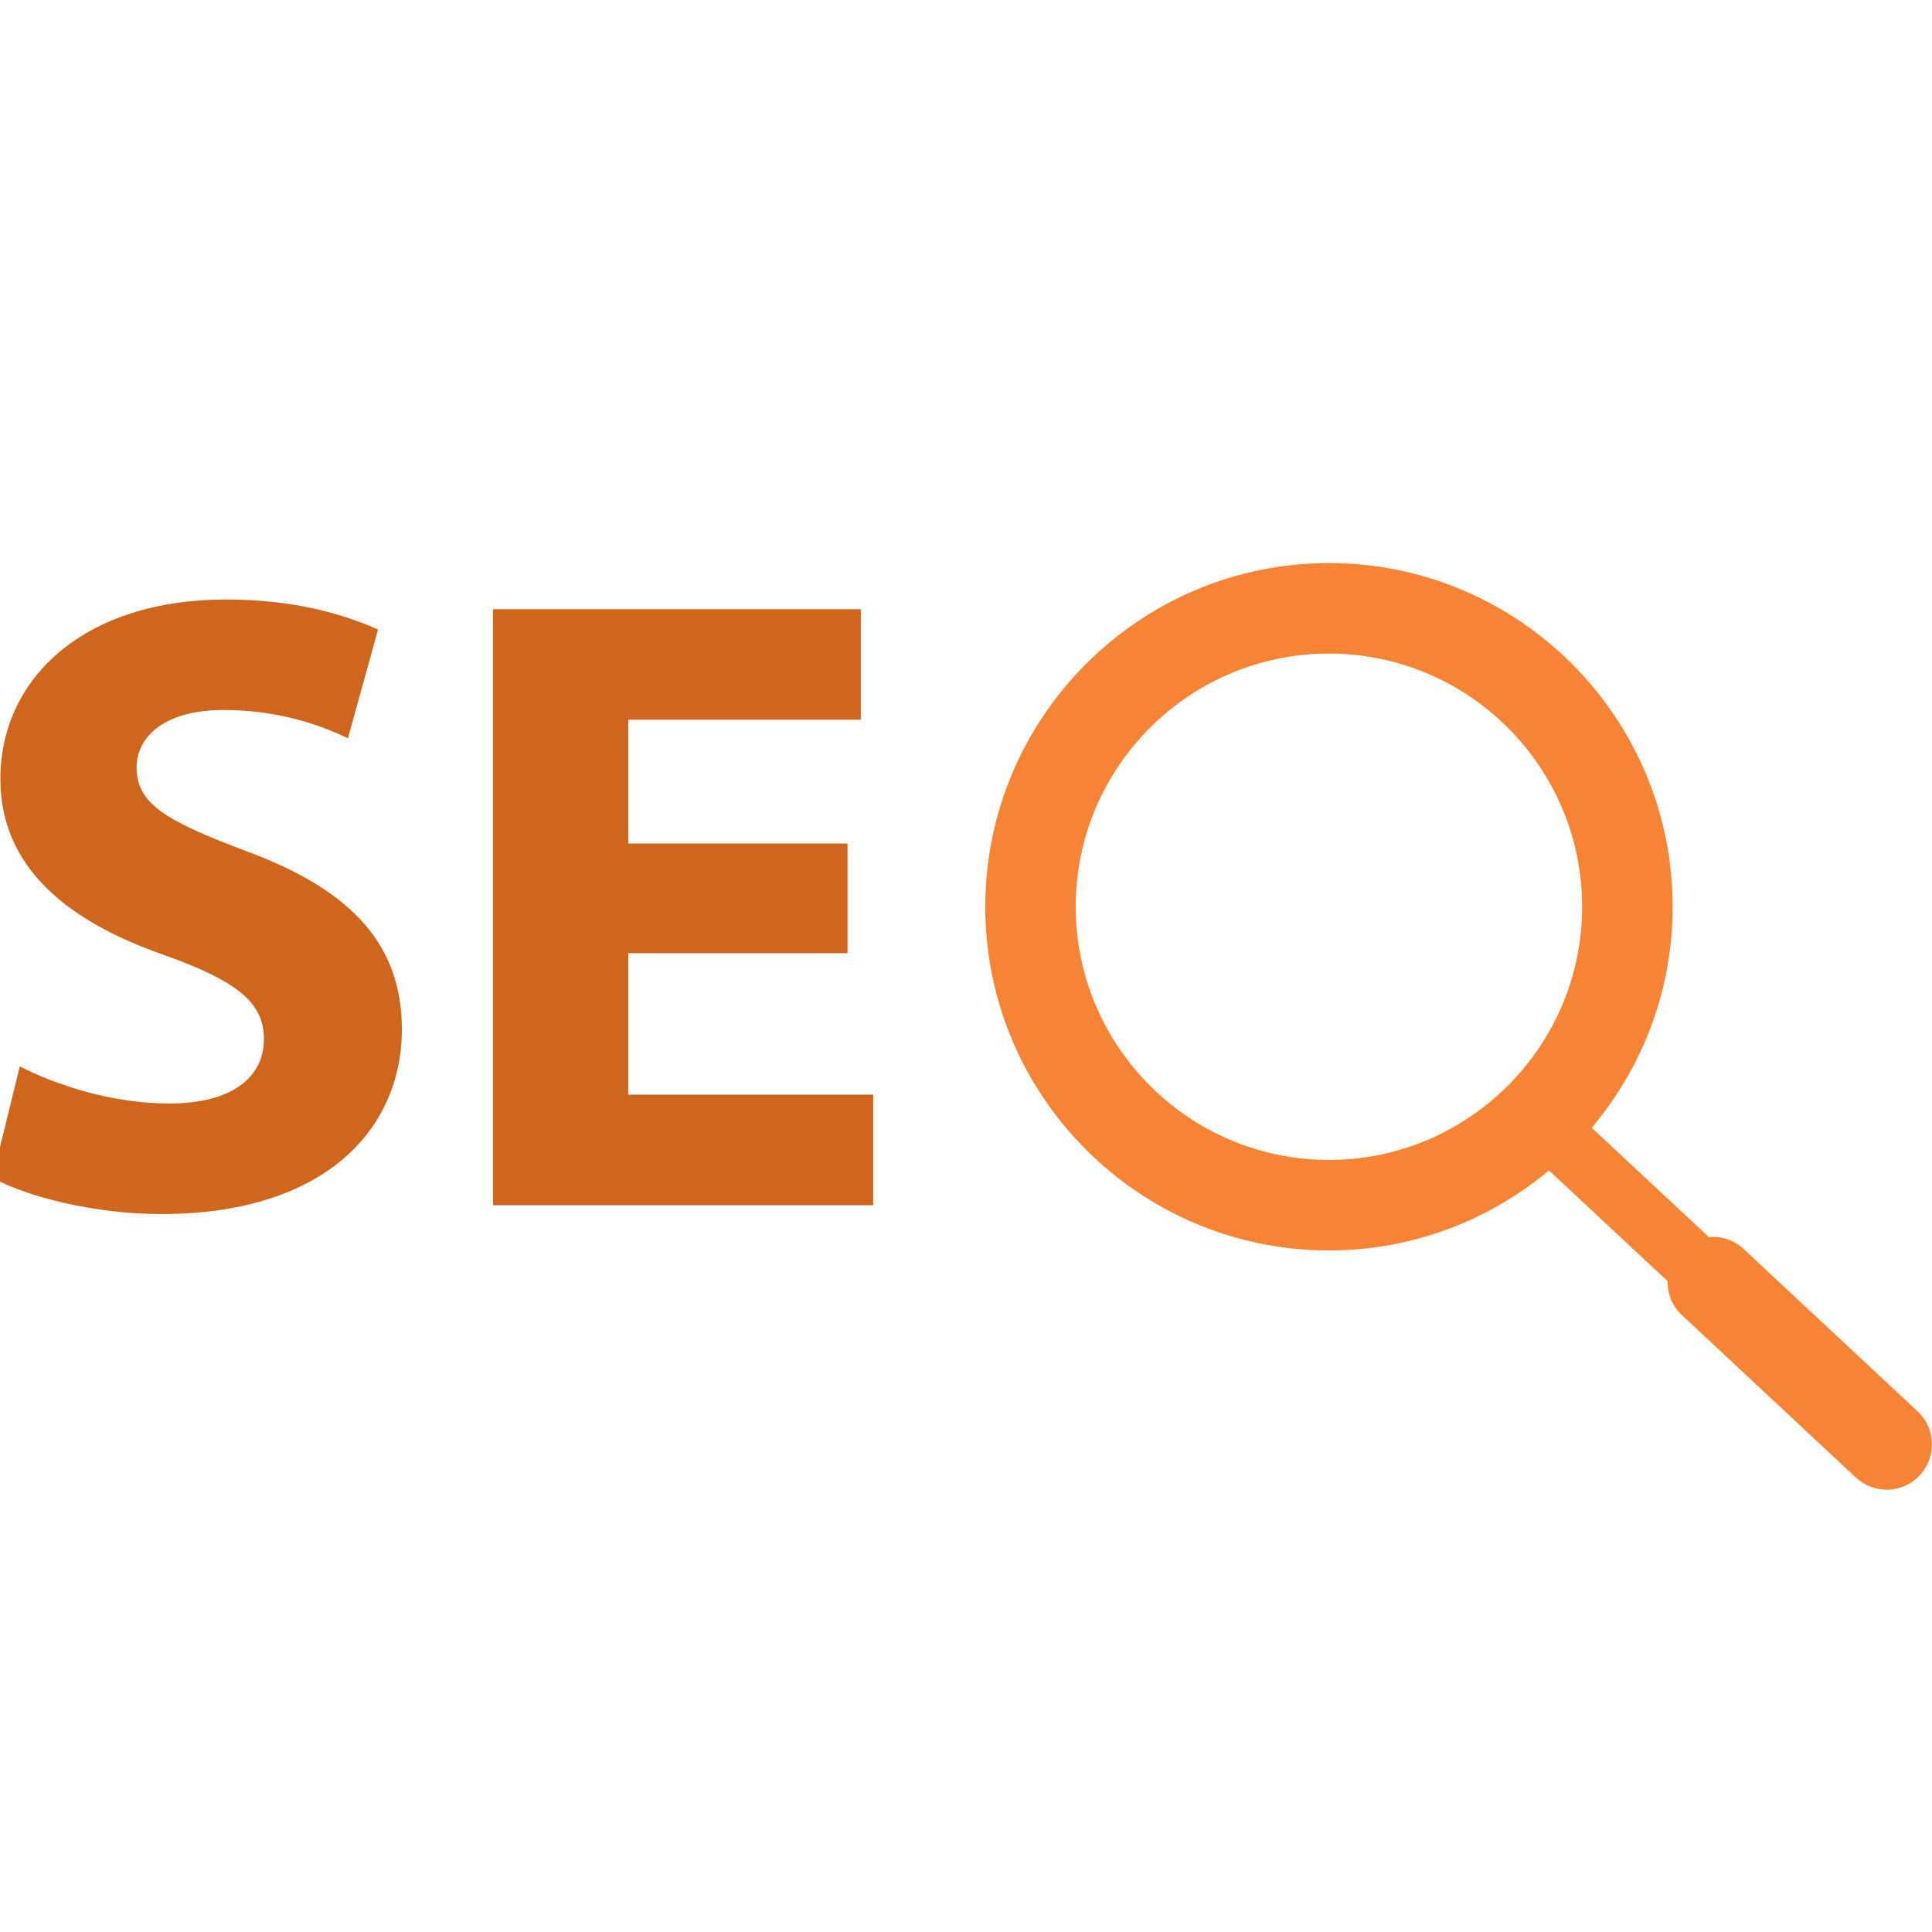
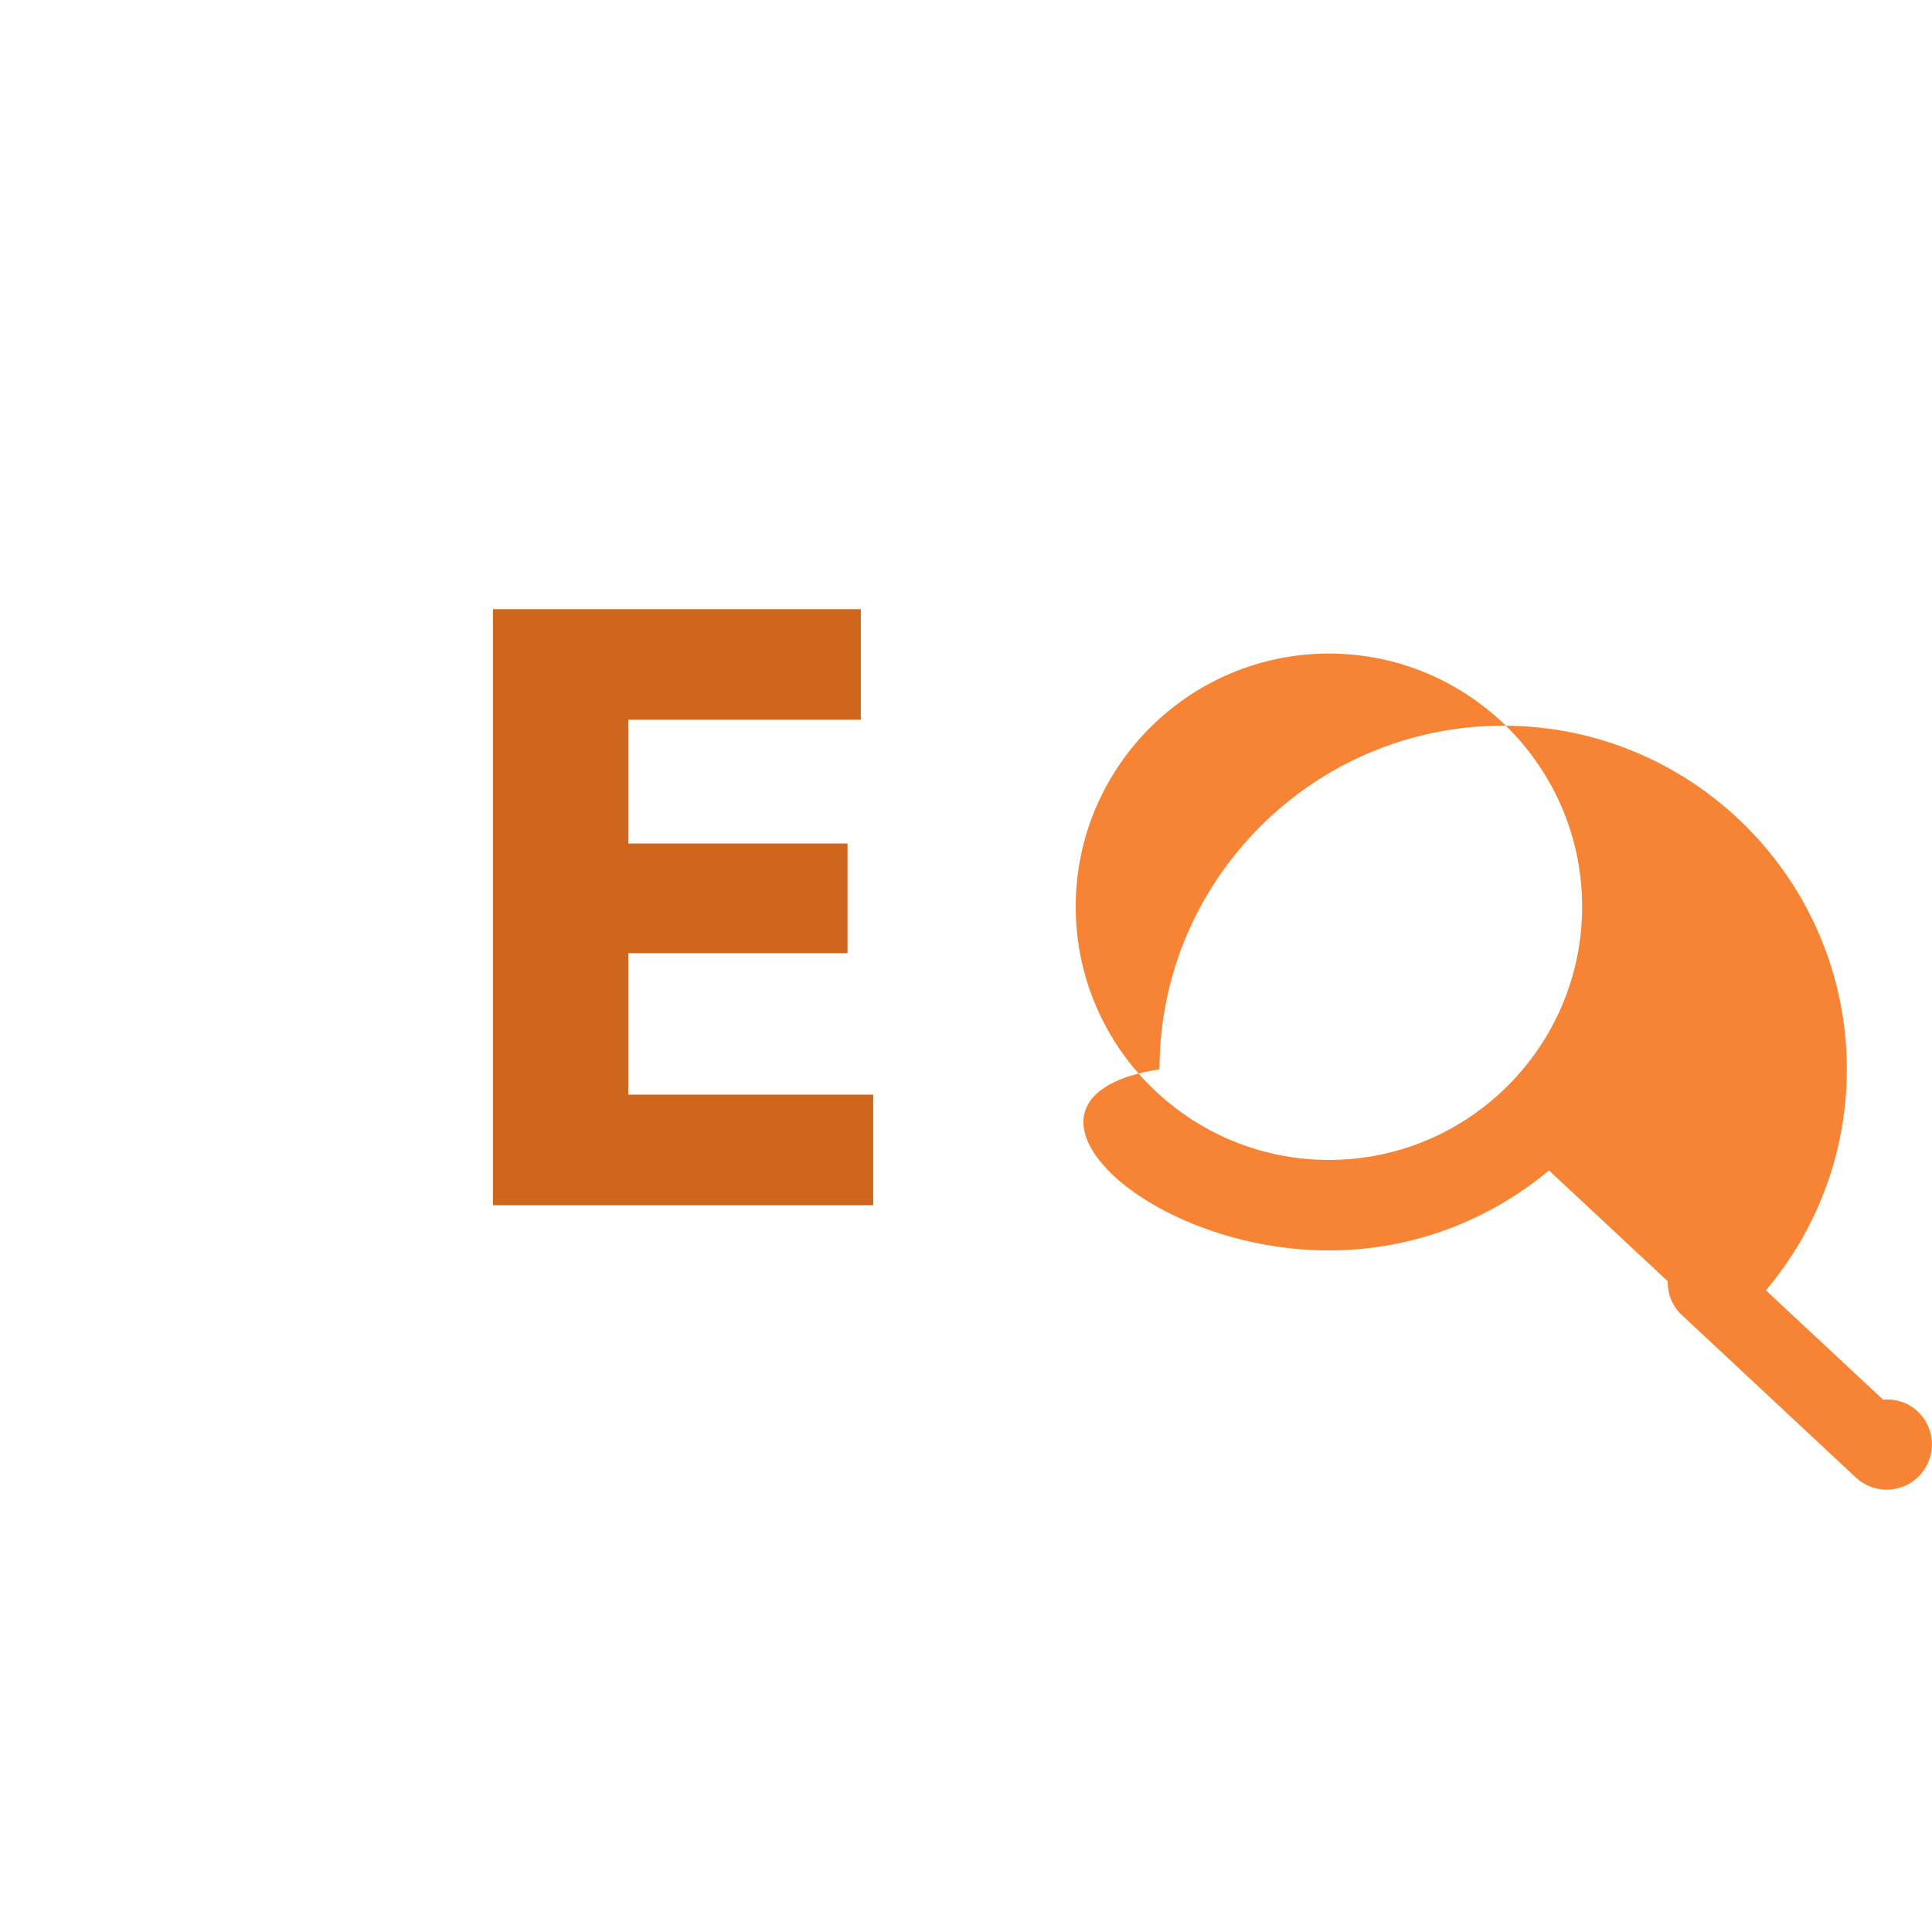
<svg xmlns="http://www.w3.org/2000/svg" version="1.1" id="light" x="0px" y="0px" width="512px" height="512px" viewBox="0 0 512 512" enable-background="new 0 0 512 512" xml:space="preserve">
  <g>
    <g>
-       <path fill="#CF661E" d="M44.858,292.44c-15.223,0-29.994-4.91-39.607-9.84L-2,312.127c8.895,4.924,26.717,9.605,44.759,9.605    c43.354,0,63.743-22.496,63.743-48.972c0-22.263-13.132-36.793-41.014-47.108c-20.389-7.74-29.291-12.18-29.291-22.254    c0-8.209,7.499-15.239,22.963-15.239c15.475,0,26.725,4.456,33.046,7.499l7.976-28.816c-9.387-4.222-22.503-7.967-40.311-7.967    c-37.26,0-59.766,20.616-59.766,47.567c0,22.964,17.105,37.487,43.356,46.631c18.977,6.796,26.483,12.424,26.483,22.256    C69.946,285.65,61.267,292.44,44.858,292.44z" />
      <polygon fill="#CF661E" points="231.406,290.097 166.501,290.097 166.501,252.605 224.602,252.605 224.602,223.546     166.501,223.546 166.501,190.734 228.128,190.734 228.128,161.449 130.637,161.449 130.637,319.391 231.406,319.391   " />
-       <path fill="#F78334" d="M352.182,331.376c22.169,0,42.487-7.982,58.313-21.199l31.454,29.353    c-0.049,3.277,1.146,6.525,3.714,8.928l46.163,43.104c2.309,2.155,5.234,3.217,8.16,3.217c3.209,0,6.416-1.273,8.771-3.816    c4.513-4.83,4.254-12.432-0.575-16.941l-46.165-43.088c-2.565-2.41-5.906-3.362-9.151-3.099l-31.042-28.965    c13.352-15.841,21.443-36.284,21.443-58.584c0-50.221-40.849-91.062-91.063-91.062c-50.221,0-91.092,40.865-91.092,91.07    C261.105,290.526,301.962,331.376,352.182,331.376z M352.182,173.2c37.002,0,67.099,30.097,67.099,67.091    c0,36.993-30.112,67.105-67.099,67.105c-36.996,0-67.107-30.112-67.107-67.105C285.074,203.297,315.172,173.2,352.182,173.2z" />
+       <path fill="#F78334" d="M352.182,331.376c22.169,0,42.487-7.982,58.313-21.199l31.454,29.353    c-0.049,3.277,1.146,6.525,3.714,8.928l46.163,43.104c2.309,2.155,5.234,3.217,8.16,3.217c3.209,0,6.416-1.273,8.771-3.816    c4.513-4.83,4.254-12.432-0.575-16.941c-2.565-2.41-5.906-3.362-9.151-3.099l-31.042-28.965    c13.352-15.841,21.443-36.284,21.443-58.584c0-50.221-40.849-91.062-91.063-91.062c-50.221,0-91.092,40.865-91.092,91.07    C261.105,290.526,301.962,331.376,352.182,331.376z M352.182,173.2c37.002,0,67.099,30.097,67.099,67.091    c0,36.993-30.112,67.105-67.099,67.105c-36.996,0-67.107-30.112-67.107-67.105C285.074,203.297,315.172,173.2,352.182,173.2z" />
    </g>
  </g>
</svg>